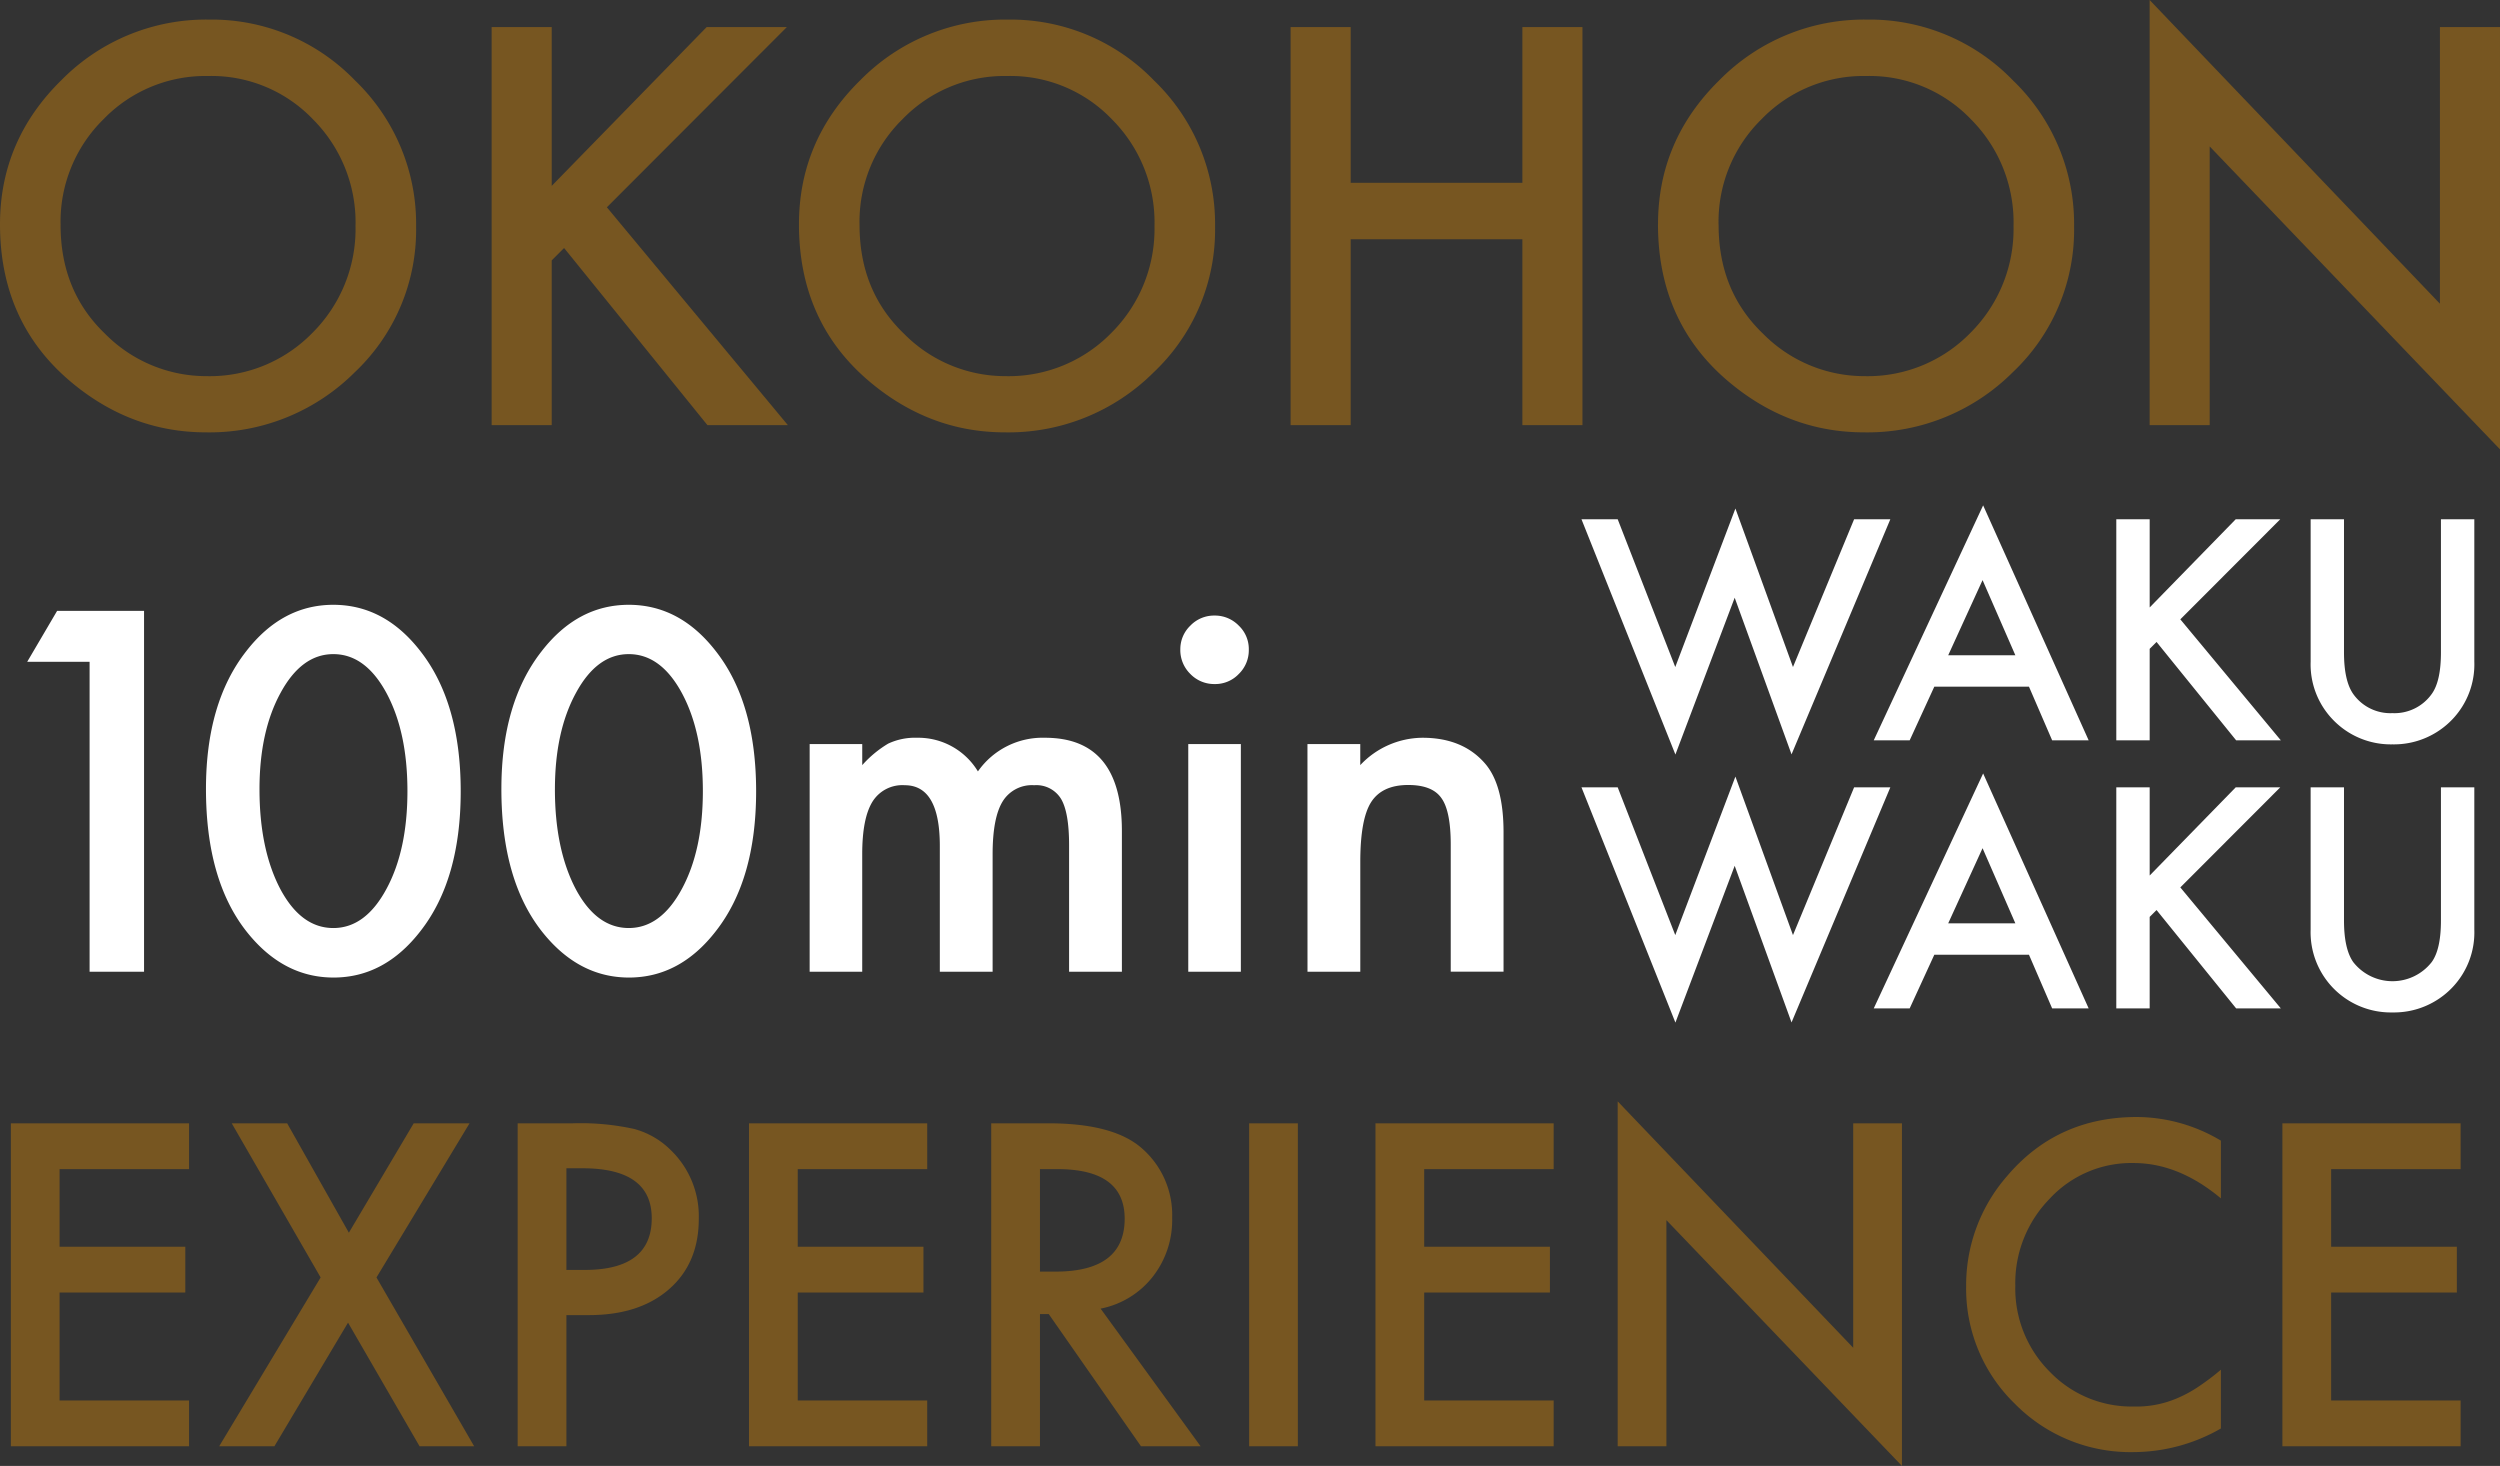
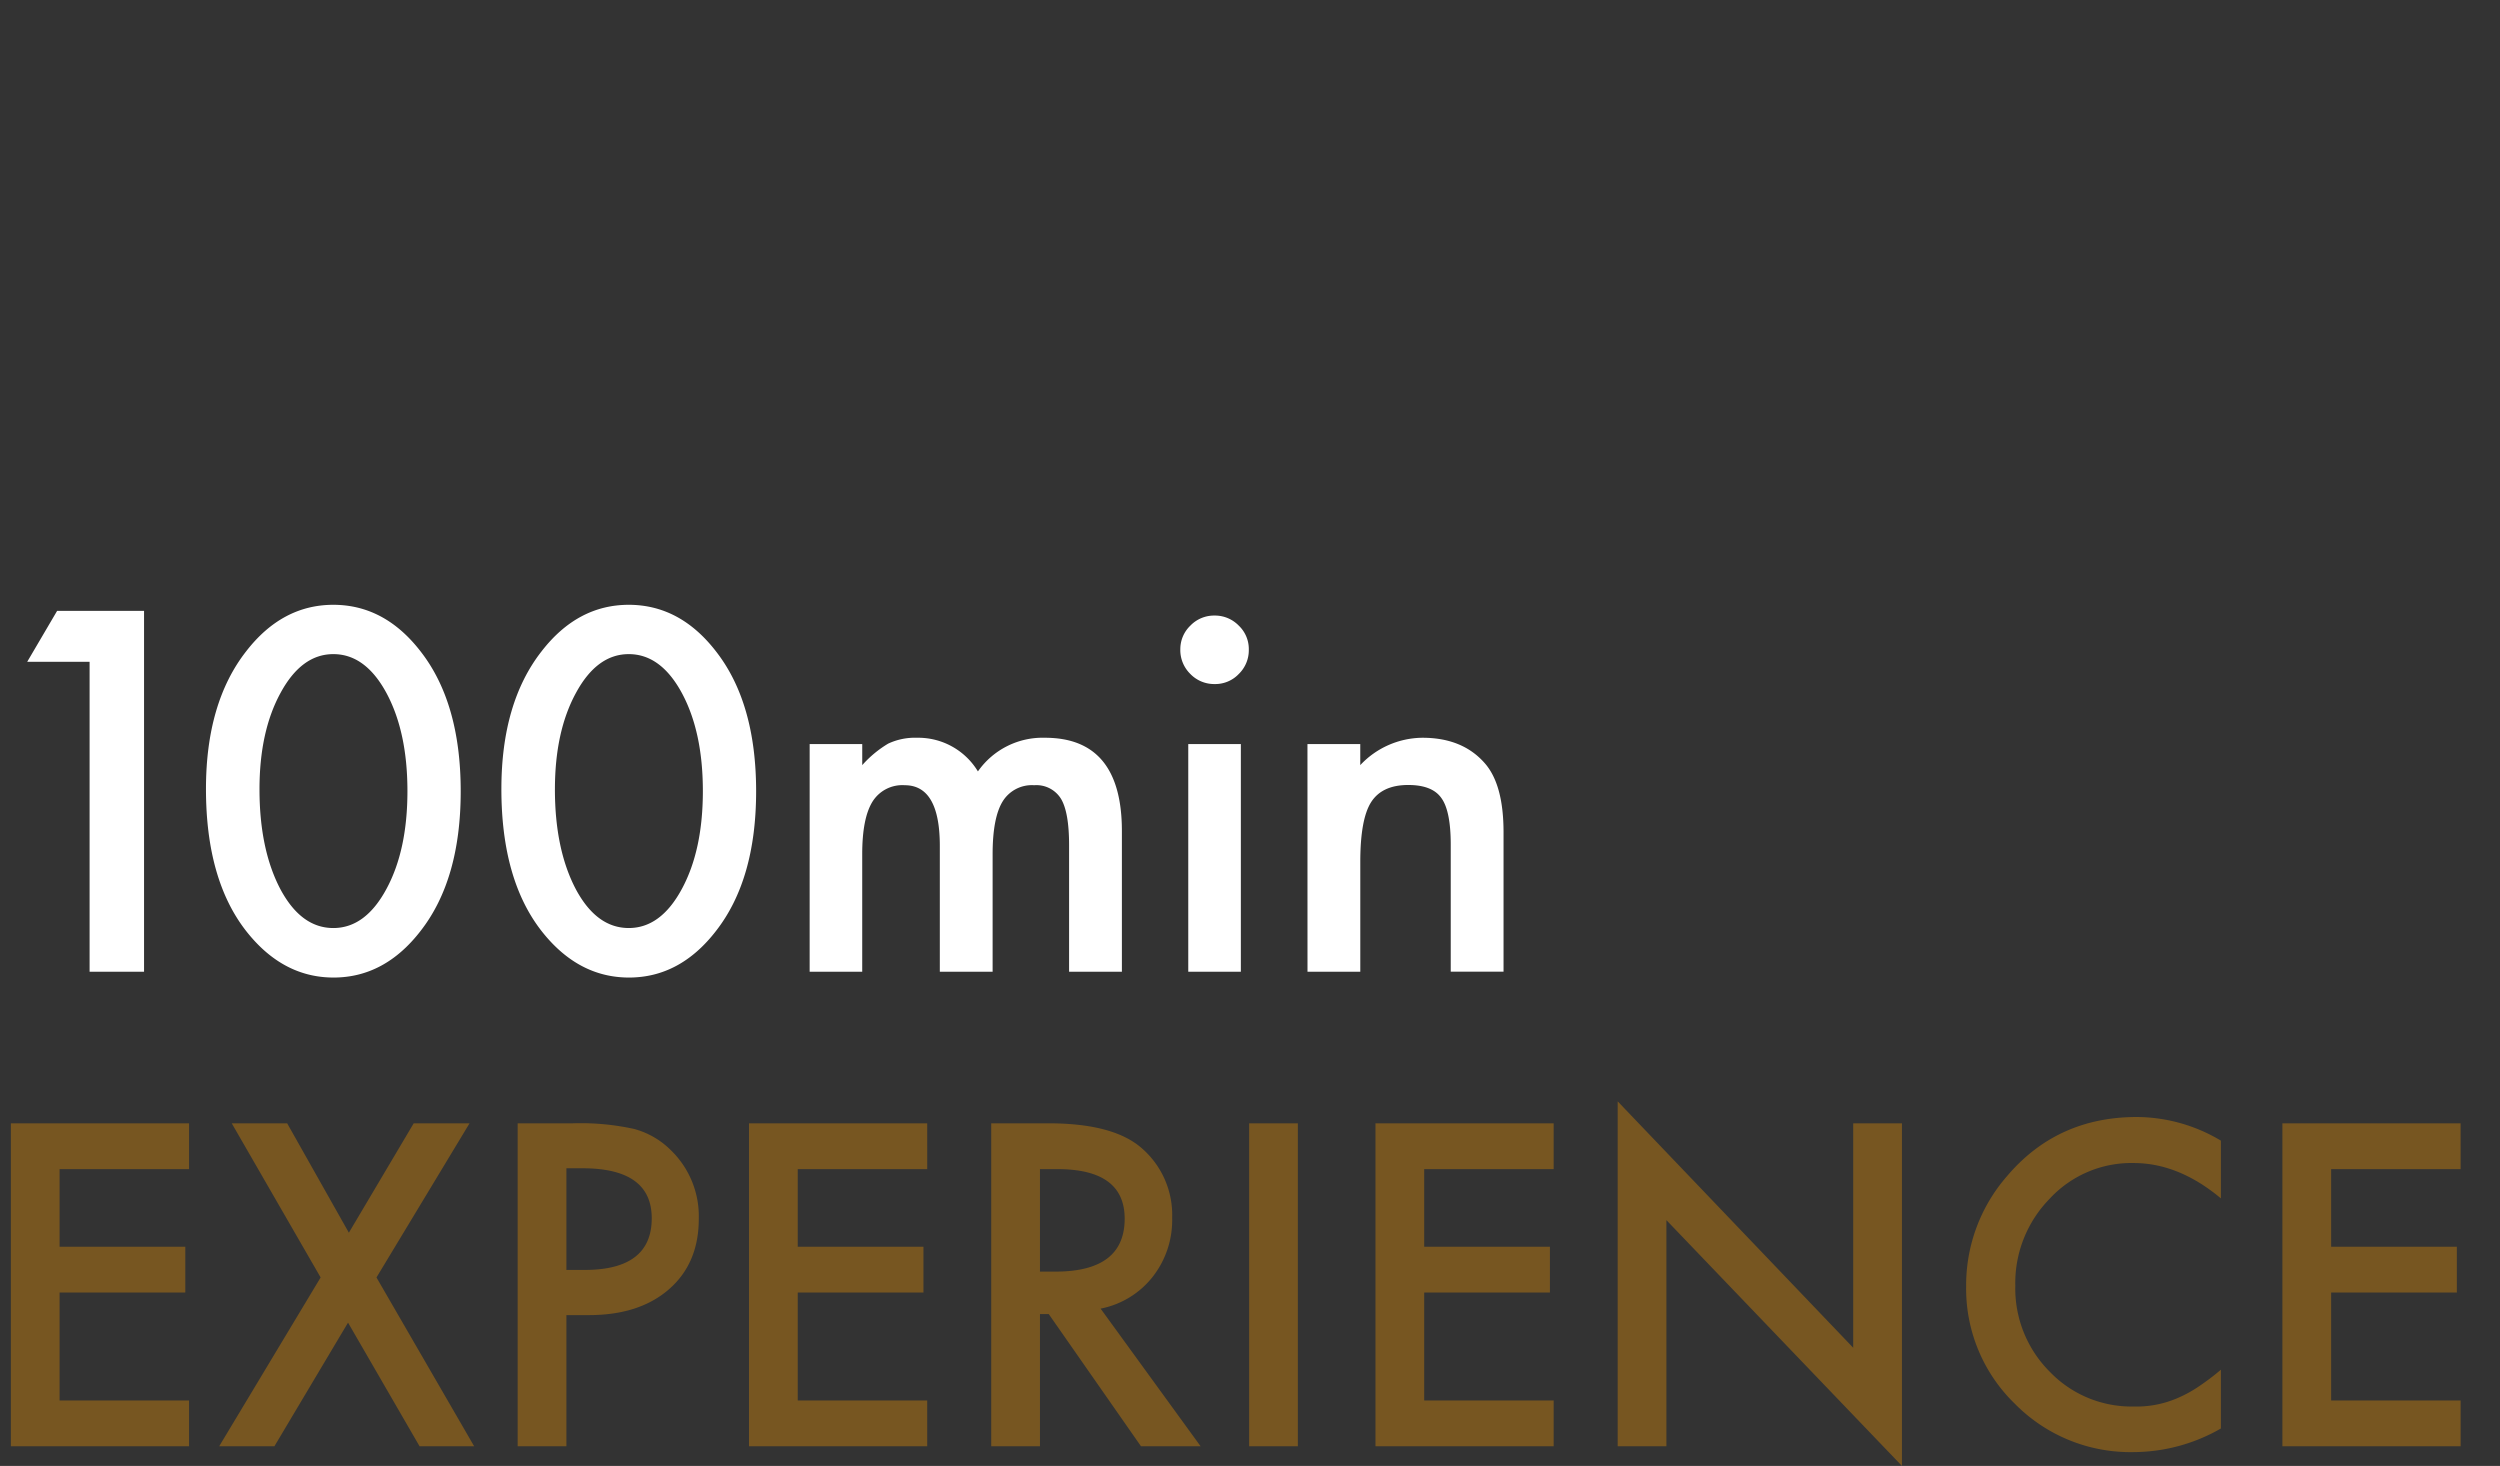
<svg xmlns="http://www.w3.org/2000/svg" width="501.896" height="294.296" viewBox="0 0 501.896 294.296">
  <rect x="0" y="0" width="501.896" height="294.296" fill="#333333" stroke="none" />
  <g id="OKOHON_EXPERIENCE" transform="translate(-32.59 -199.024)">
-     <path id="パス_1293" data-name="パス 1293" d="M5.59-40.319q0-16.873,12.37-28.984A40.716,40.716,0,0,1,47.565-81.415,39.957,39.957,0,0,1,76.86-69.2,39.933,39.933,0,0,1,89.127-39.854,39.3,39.3,0,0,1,76.809-10.61,41.226,41.226,0,0,1,46.944,1.449q-15.476,0-27.794-10.714Q5.59-21.117,5.59-40.319Zm12.163.155q0,13.25,8.9,21.79A28.573,28.573,0,0,0,47.1-9.834a28.762,28.762,0,0,0,21.221-8.7,29.43,29.43,0,0,0,8.644-21.428,29.282,29.282,0,0,0-8.54-21.428,28.193,28.193,0,0,0-21.014-8.7,28.47,28.47,0,0,0-21.065,8.7A28.829,28.829,0,0,0,17.753-40.164Zm98.6-7.867,31.106-31.883h16.1L127.428-43.735,163.762,0H147.613L118.836-35.558l-2.484,2.484V0h-12.06V-79.914h12.06Zm49.636,7.712q0-16.873,12.37-28.984a40.716,40.716,0,0,1,29.605-12.111A39.957,39.957,0,0,1,237.258-69.2a39.933,39.933,0,0,1,12.267,29.347A39.3,39.3,0,0,1,237.206-10.61a41.226,41.226,0,0,1-29.864,12.06q-15.476,0-27.794-10.714Q165.987-21.117,165.987-40.319Zm12.163.155q0,13.25,8.9,21.79A28.573,28.573,0,0,0,207.5-9.834a28.762,28.762,0,0,0,21.221-8.7,29.43,29.43,0,0,0,8.644-21.428,29.282,29.282,0,0,0-8.54-21.428,28.193,28.193,0,0,0-21.014-8.7,28.47,28.47,0,0,0-21.065,8.7A28.829,28.829,0,0,0,178.15-40.164Zm98.6-8.488H311.22V-79.914h12.06V0H311.22V-37.317H276.749V0h-12.06V-79.914h12.06Zm61.7,8.333q0-16.873,12.37-28.984A40.716,40.716,0,0,1,380.42-81.415,39.957,39.957,0,0,1,409.715-69.2a39.933,39.933,0,0,1,12.267,29.347A39.3,39.3,0,0,1,409.663-10.61,41.226,41.226,0,0,1,379.8,1.449Q364.323,1.449,352-9.265,338.444-21.117,338.444-40.319Zm12.163.155q0,13.25,8.9,21.79a28.573,28.573,0,0,0,20.444,8.54,28.762,28.762,0,0,0,21.221-8.7,29.43,29.43,0,0,0,8.644-21.428,29.282,29.282,0,0,0-8.54-21.428,28.193,28.193,0,0,0-21.014-8.7,28.47,28.47,0,0,0-21.065,8.7A28.829,28.829,0,0,0,350.607-40.164ZM437.146,0V-85.349l58.279,60.971V-79.914h12.06V4.865L449.206-55.95V0Z" transform="translate(27 284.373)" fill="#f29600" opacity="0.357" />
    <path id="パス_1294" data-name="パス 1294" d="M43.546-55.64H17.553v15.579H42.79v9.2H17.553V-9.2H43.546V0H7.769V-64.836H43.546ZM69.959-33.888,52.112-64.836H63.24L75.628-42.874,88.646-64.836H99.857L81.171-33.888,100.781,0H89.821L75.46-24.817,60.679,0H49.593ZM119.3-26.329V0h-9.784V-64.836H120.6a50,50,0,0,1,12.3,1.134,16.5,16.5,0,0,1,7.391,4.283,18.451,18.451,0,0,1,5.585,13.773q0,8.9-5.963,14.109t-16.083,5.207Zm0-9.07h3.653q13.479,0,13.479-10.372,0-10.036-13.9-10.036H119.3Zm72.437-20.24H165.743v15.579H190.98v9.2H165.743V-9.2h25.993V0H155.959V-64.836h35.777Zm34.812,28.009L246.62,0H234.652L216.134-26.539H214.37V0h-9.784V-64.836H216.05q12.85,0,18.561,4.829a17.741,17.741,0,0,1,6.3,14.193,18.421,18.421,0,0,1-3.947,11.842A17.6,17.6,0,0,1,226.548-27.631ZM214.37-35.063h3.107q13.9,0,13.9-10.624,0-9.952-13.521-9.952H214.37Zm51.776-29.772V0h-9.784V-64.836Zm51.356,9.2H291.51v15.579h25.237v9.2H291.51V-9.2H317.5V0H281.726V-64.836H317.5ZM330.353,0V-69.245l47.283,49.467V-64.836h9.784V3.947L340.137-45.394V0ZM451.458-61.351v11.59q-8.482-7.1-17.553-7.1a22.35,22.35,0,0,0-16.839,7.181,24.21,24.21,0,0,0-6.887,17.469,23.628,23.628,0,0,0,6.887,17.217,22.745,22.745,0,0,0,16.881,7.013,20.71,20.71,0,0,0,8.776-1.68,25.311,25.311,0,0,0,4.178-2.268,49.383,49.383,0,0,0,4.556-3.443v11.8a35.34,35.34,0,0,1-17.637,4.745,32.54,32.54,0,0,1-23.726-9.7,32.161,32.161,0,0,1-9.784-23.6A33.293,33.293,0,0,1,408.5-54.212Q418.578-66.1,434.577-66.1A33.1,33.1,0,0,1,451.458-61.351Zm48.123,5.711H473.588v15.579h25.237v9.2H473.588V-9.2h25.993V0H463.8V-64.836h35.777Z" transform="translate(27 489.373)" fill="#f29600" opacity="0.357" />
-     <path id="パス_1233" data-name="パス 1233" d="M7.656-75.736,19.213-46.068,31.287-77.892,42.844-46.068,55.119-75.736h7.273l-19.836,47.2L31.143-59.982,19.242-28.5.383-75.736ZM90.221-42.129h-19L66.273-31.349H59.058L81.021-78.524l21.187,47.176H94.878Zm-2.731-6.3L80.906-63.518l-6.9,15.093Zm26.966-9.6,17.278-17.709h8.941L120.607-55.641l20.181,24.292h-8.969L115.835-51.1l-1.38,1.38v18.37h-6.7V-75.736h6.7Zm39.011-17.709V-49q0,5.721,1.869,8.366a9.149,9.149,0,0,0,7.848,3.823,9.177,9.177,0,0,0,7.877-3.823q1.869-2.559,1.869-8.366V-75.736h6.7V-47.16a15.99,15.99,0,0,1-4.37,11.557,16.179,16.179,0,0,1-12.074,5.06,16.086,16.086,0,0,1-12.045-5.06,15.99,15.99,0,0,1-4.37-11.557V-75.736ZM7.656-21.918,19.213,7.75,31.287-24.074,42.844,7.75,55.119-21.918h7.273l-19.836,47.2L31.143-6.164l-11.9,31.479L.383-21.918ZM90.221,11.689h-19L66.273,22.469H59.058L81.021-24.706l21.187,47.176H94.878Zm-2.731-6.3L80.906-9.7l-6.9,15.093Zm26.966-9.6,17.278-17.709h8.941L120.607-1.823l20.181,24.292h-8.969L115.835,2.719l-1.38,1.38v18.37h-6.7V-21.918h6.7Zm39.011-17.709V4.818q0,5.721,1.869,8.366a10,10,0,0,0,15.725,0q1.869-2.559,1.869-8.366V-21.918h6.7V6.658a15.99,15.99,0,0,1-4.37,11.557,16.179,16.179,0,0,1-12.074,5.06A16.1,16.1,0,0,1,146.768,6.658V-21.918Z" transform="translate(349.7 379.004)" fill="#fff" opacity="0.999" />
    <path id="パス_1234" data-name="パス 1234" d="M38.981-86.244H26.453l6.006-10.228H49.913v72.444H38.981ZM62.345-60.72q0-17.313,8.07-27.636,7.226-9.337,17.5-9.337t17.5,9.337q8.07,10.322,8.07,28.1,0,17.736-8.07,28.058-7.226,9.337-17.454,9.337T70.415-32.193Q62.345-42.515,62.345-60.72Zm10.745.047q0,12.058,4.176,20.035Q81.441-32.8,87.916-32.8q6.428,0,10.651-7.836,4.223-7.789,4.223-19.659T98.567-80q-4.223-7.789-10.651-7.789-6.381,0-10.6,7.789Q73.089-72.262,73.089-60.673Zm48.562-.047q0-17.313,8.07-27.636,7.226-9.337,17.5-9.337t17.5,9.337q8.07,10.322,8.07,28.1,0,17.736-8.07,28.058-7.226,9.337-17.454,9.337t-17.548-9.337Q121.651-42.515,121.651-60.72Zm10.745.047q0,12.058,4.176,20.035,4.176,7.836,10.651,7.836,6.428,0,10.651-7.836Q162.1-48.427,162.1-60.3T157.873-80q-4.223-7.789-10.651-7.789-6.381,0-10.6,7.789Q132.4-72.262,132.4-60.673Zm51.142-9.055h10.557v4.223a22.059,22.059,0,0,1,5.208-4.317A12.637,12.637,0,0,1,205.074-71a14.009,14.009,0,0,1,12.246,6.756A15.851,15.851,0,0,1,230.786-71q15.437,0,15.437,18.721v28.246h-10.6V-49.412q0-6.569-1.6-9.29a5.783,5.783,0,0,0-5.4-2.768,6.883,6.883,0,0,0-6.358,3.284q-1.994,3.284-1.994,10.557v23.6h-10.6V-49.271q0-12.2-7.038-12.2a7.054,7.054,0,0,0-6.5,3.331q-2.041,3.331-2.041,10.51v23.6H183.538Zm86.567,0v45.7H259.548v-45.7Zm-12.152-19a6.539,6.539,0,0,1,2.018-4.786,6.593,6.593,0,0,1,4.833-2.018,6.647,6.647,0,0,1,4.88,2.018,6.494,6.494,0,0,1,2.018,4.833,6.647,6.647,0,0,1-2.018,4.88,6.494,6.494,0,0,1-4.833,2.018,6.647,6.647,0,0,1-4.88-2.018A6.7,6.7,0,0,1,257.952-88.731Zm25.524,19h10.6v4.223A17.3,17.3,0,0,1,306.561-71q7.976,0,12.434,5.02,3.847,4.27,3.847,13.935v28.011h-10.6V-49.553q0-6.756-1.877-9.337-1.83-2.627-6.663-2.628-5.255,0-7.46,3.472-2.158,3.425-2.158,11.965v22.052h-10.6Z" transform="translate(11.596 418.135)" fill="#fff" opacity="0.999" />
  </g>
</svg>